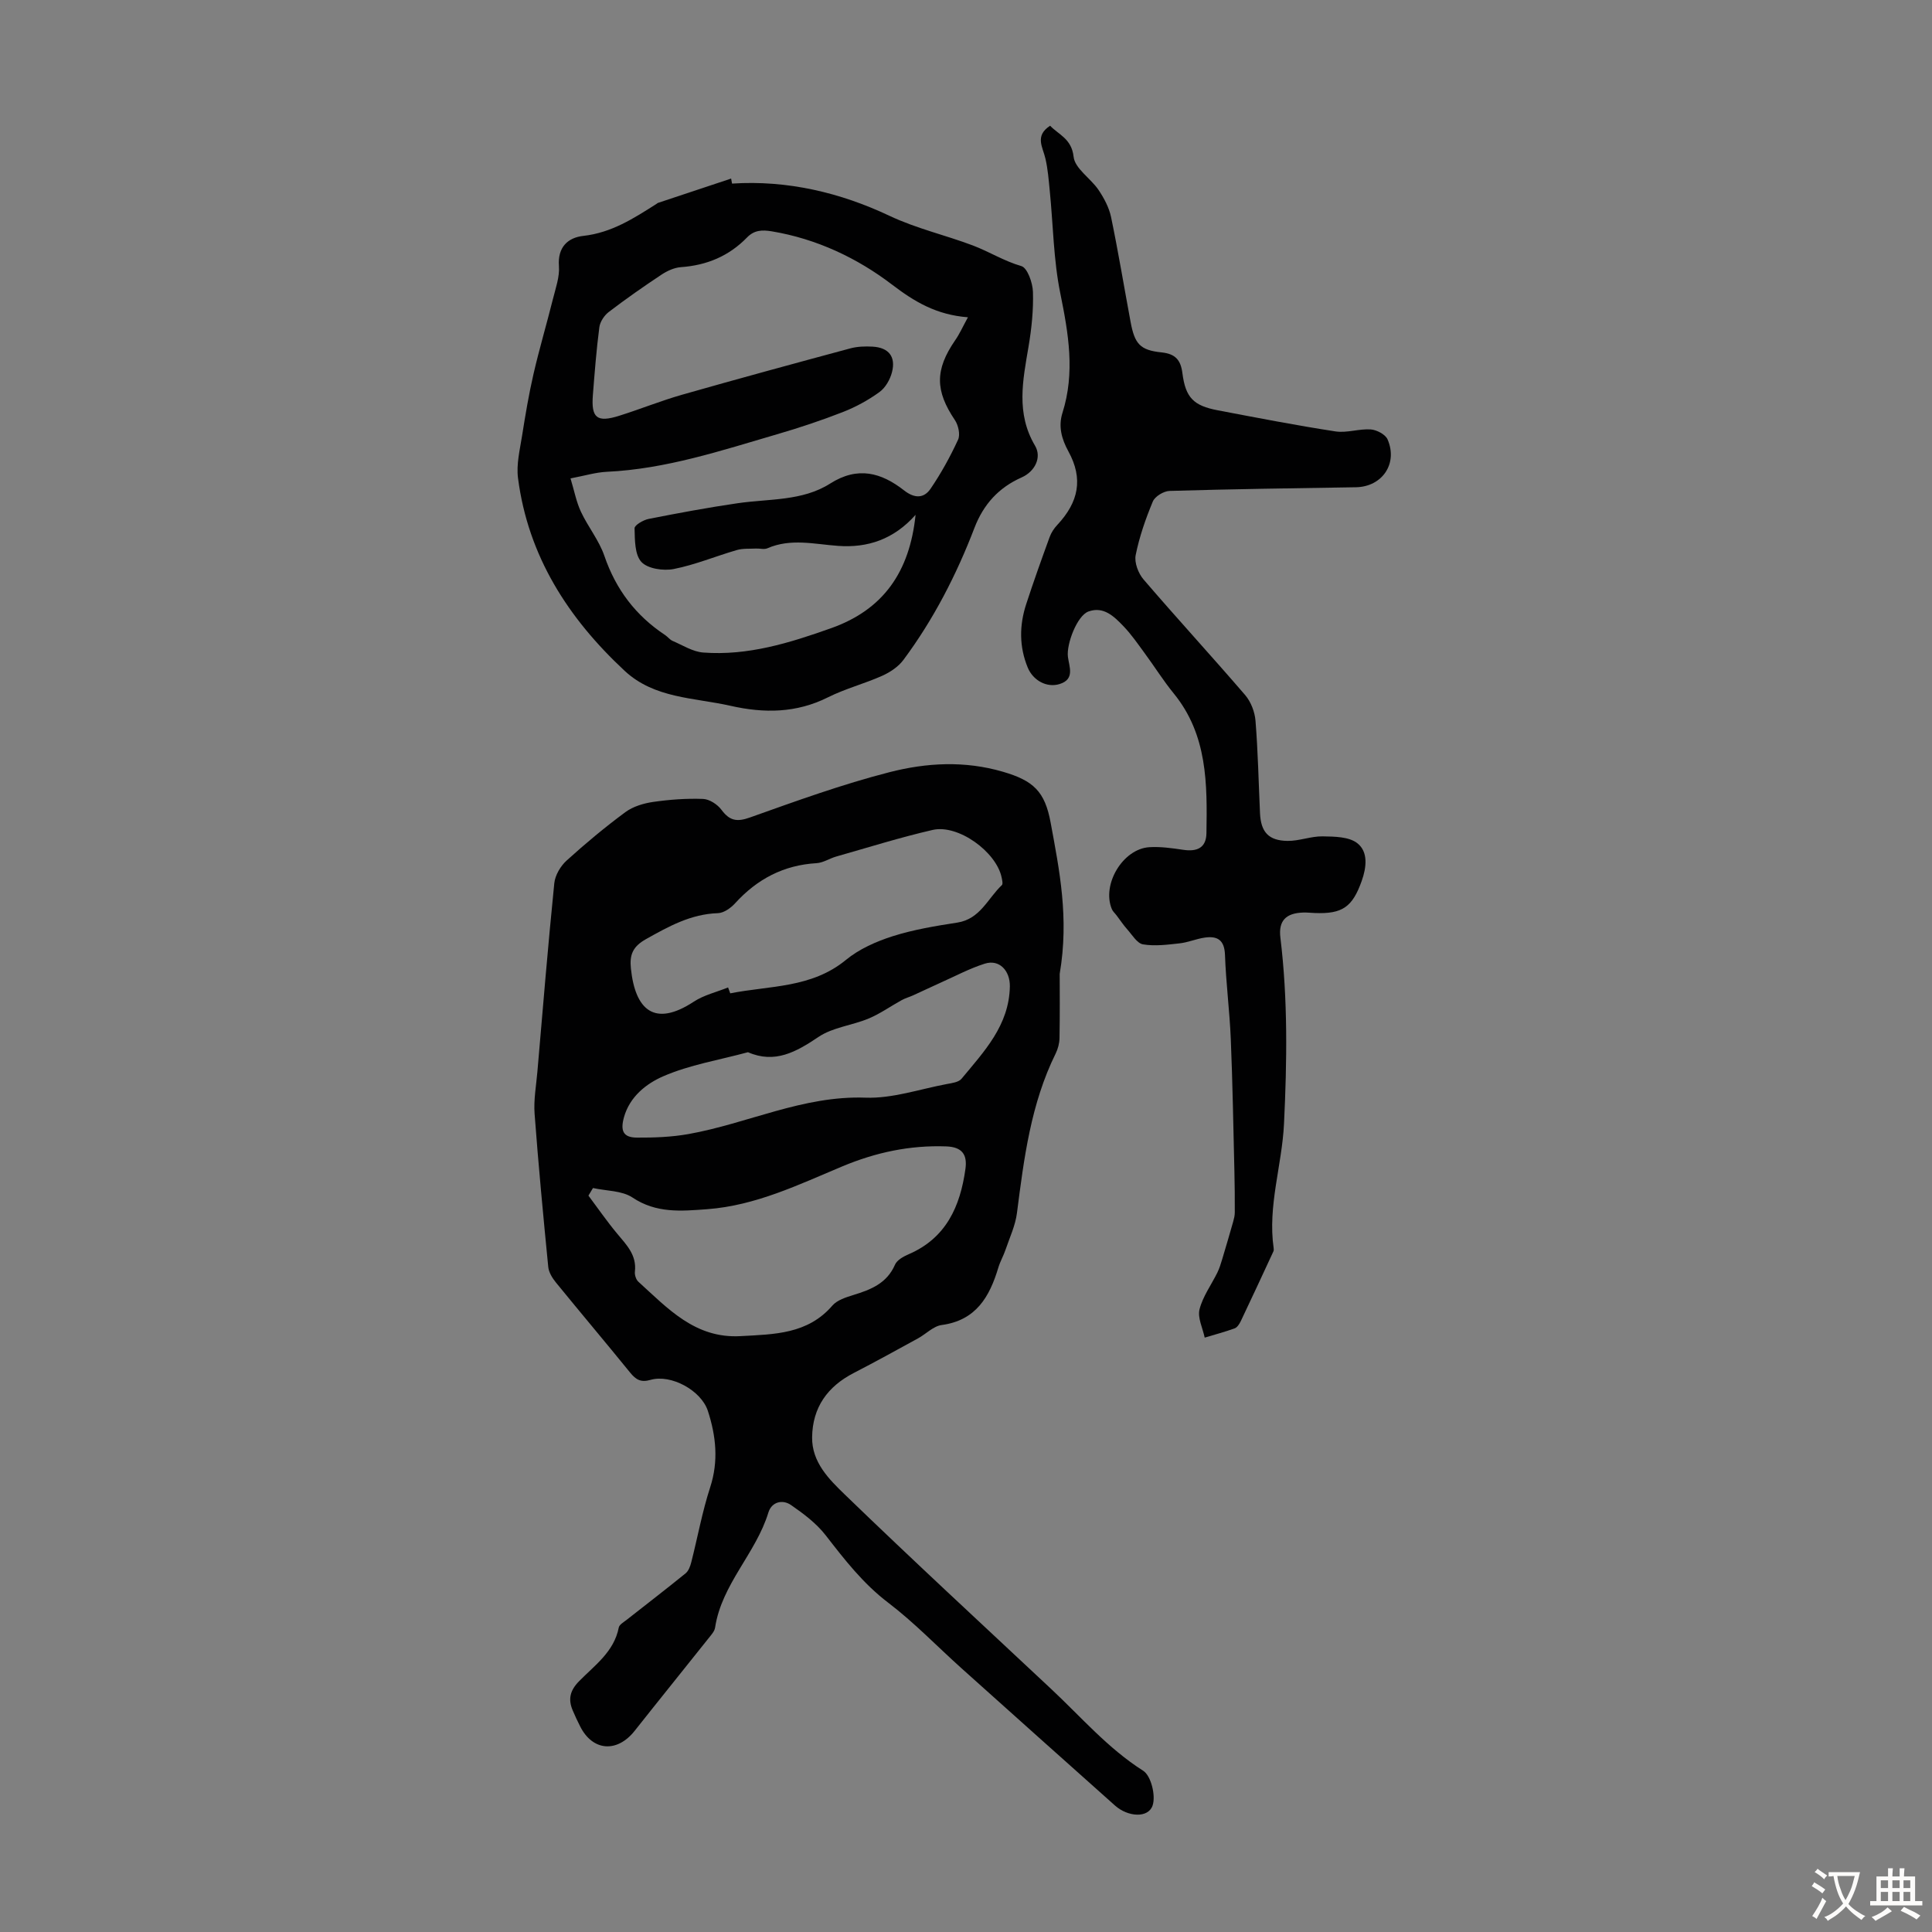
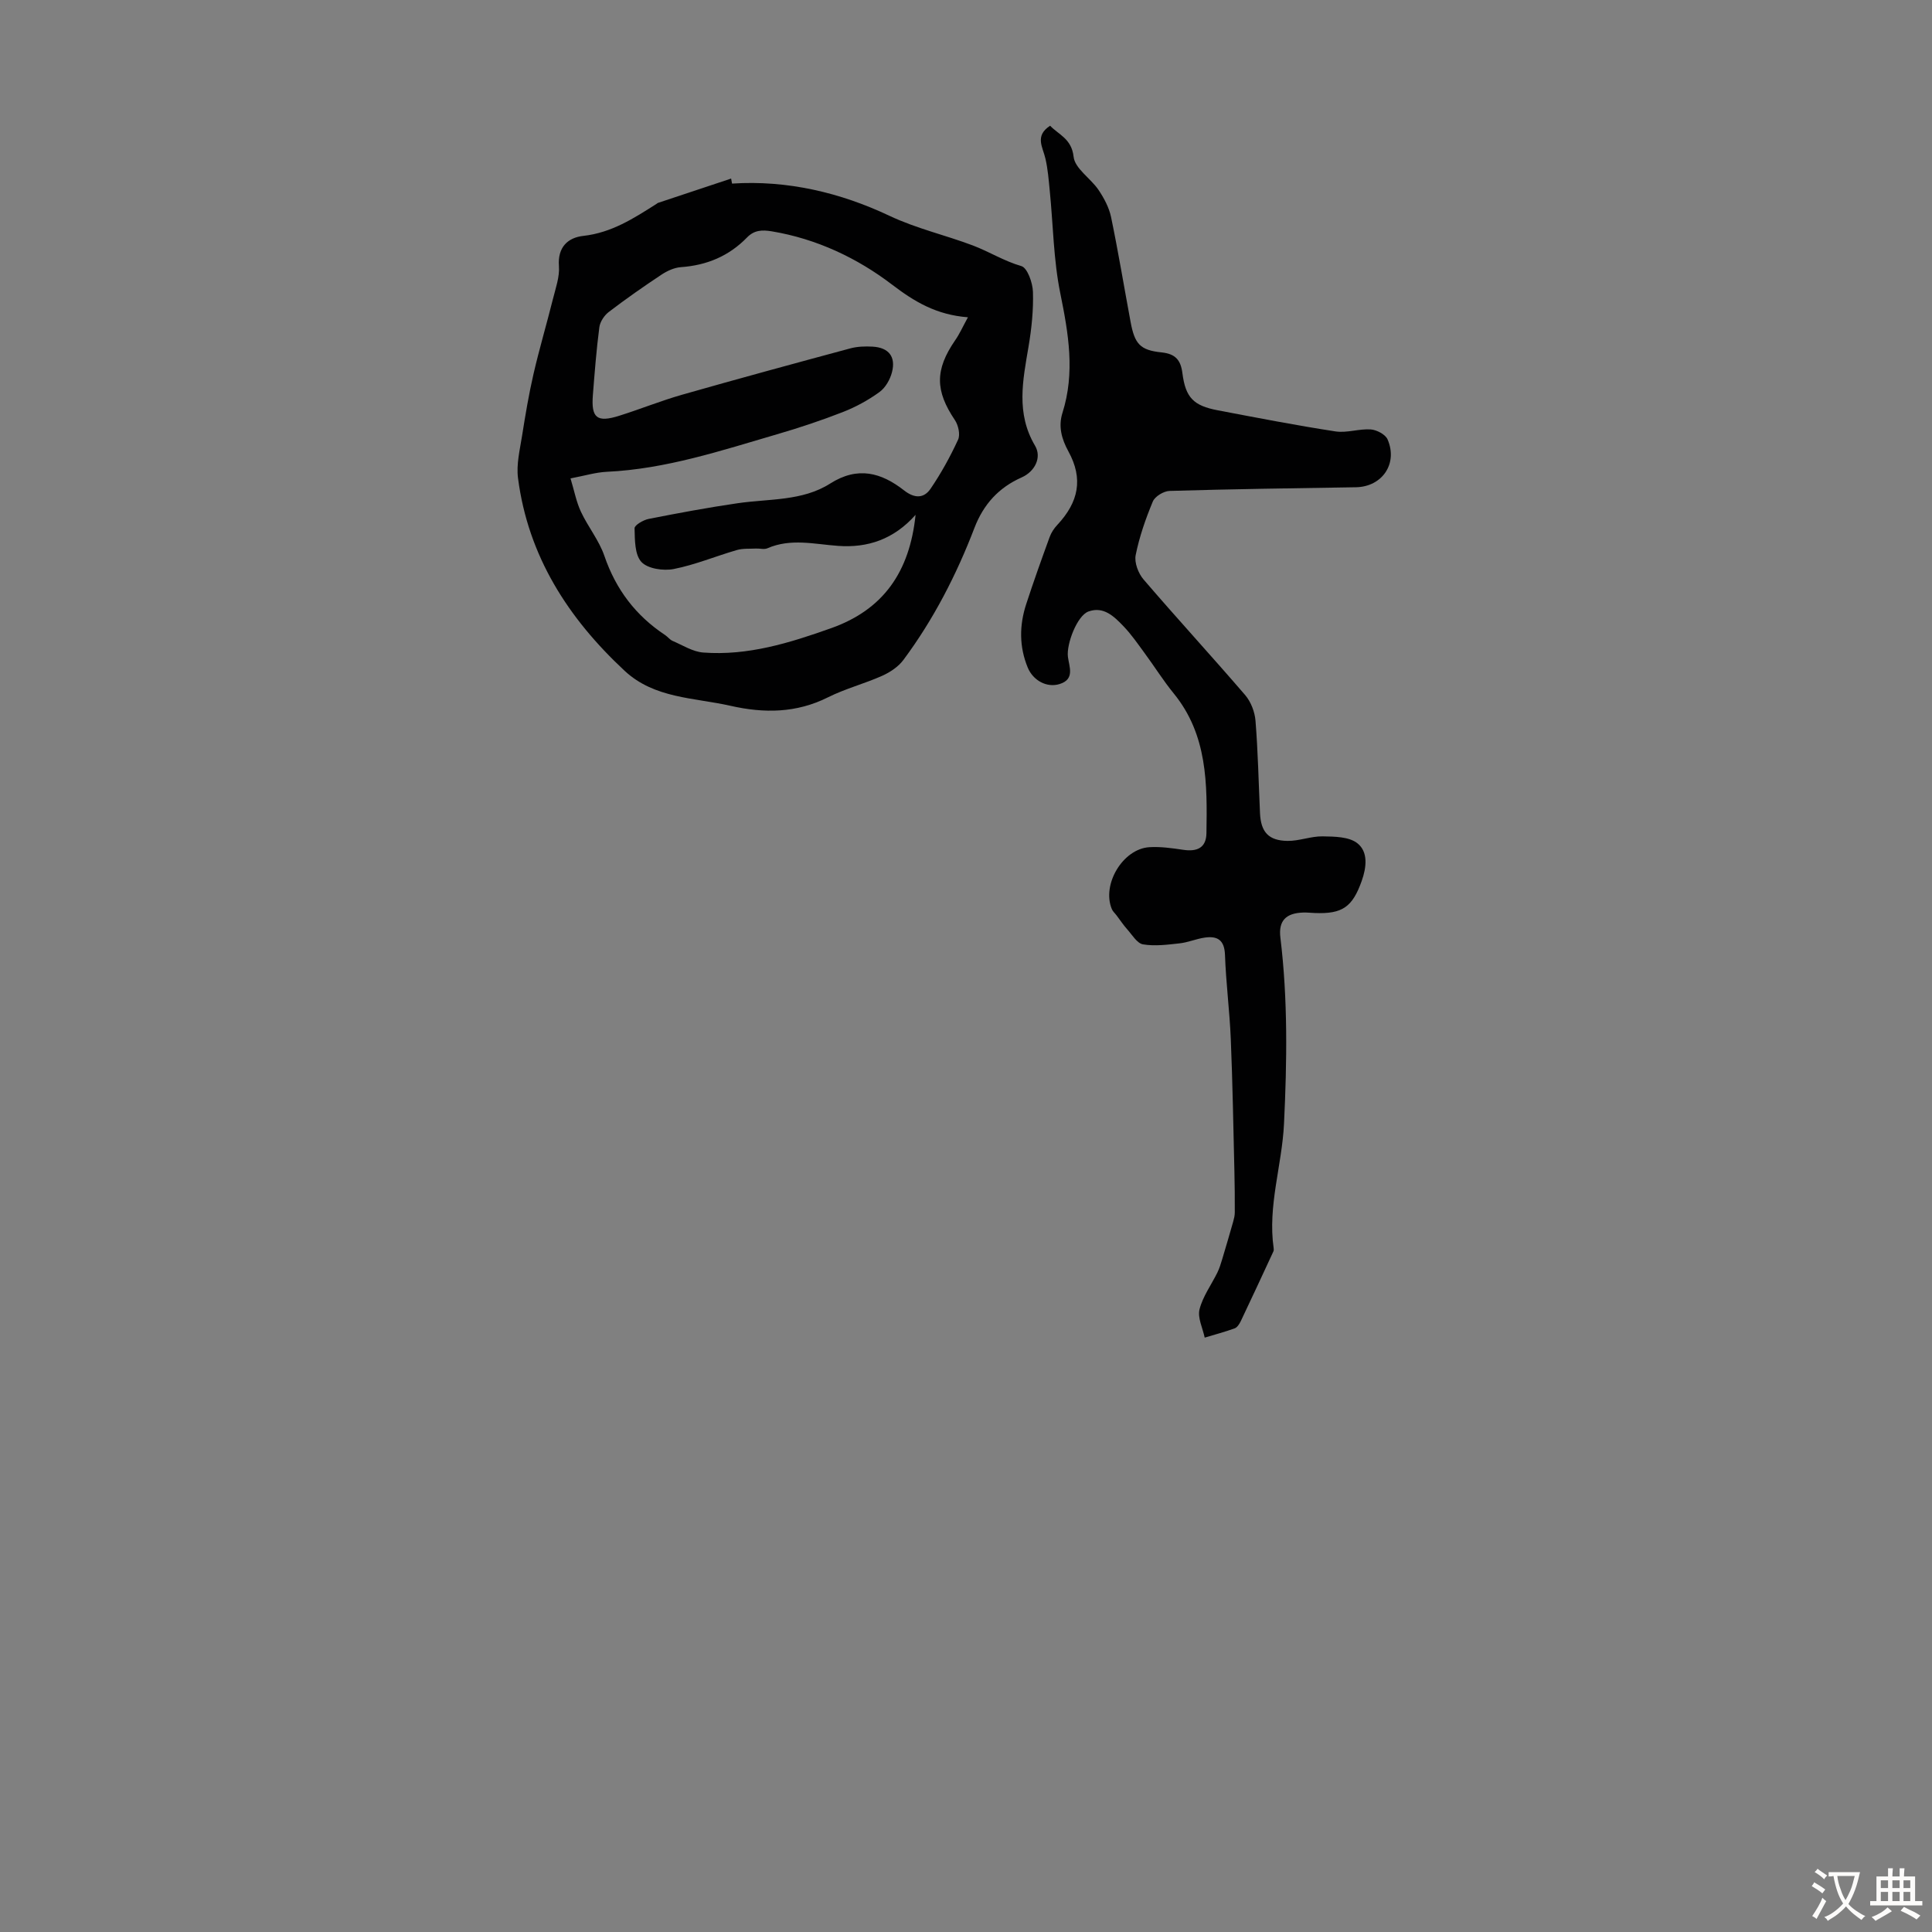
<svg xmlns="http://www.w3.org/2000/svg" enable-background="new 0 0 400 400" viewBox="0 0 400 400">
  <rect x="0" y="0" width="400" height="400" fill="#808080" stroke="none" />
  <g fill="#010102">
-     <path d="m219.4 201.62c0 3.47.05 8.39-.04 13.31-.02 1.07-.32 2.22-.79 3.18-5.15 10.42-6.57 21.71-8.02 33.03-.33 2.59-1.51 5.08-2.36 7.59-.43 1.27-1.12 2.45-1.5 3.73-1.81 6.04-4.62 10.91-11.72 11.87-1.73.23-3.26 1.87-4.93 2.78-4.4 2.41-8.8 4.84-13.26 7.14-5.46 2.81-8.56 7.14-8.64 13.32-.07 5.18 3.52 8.71 6.75 11.84 14.08 13.62 28.47 26.91 42.77 40.3 6.19 5.79 11.72 12.27 19.03 16.91 1.62 1.03 2.63 5.13 1.95 7.17-.89 2.69-5.12 2.41-7.79.03-10.6-9.46-21.2-18.92-31.77-28.41-5.06-4.54-9.81-9.5-15.2-13.6-5.19-3.95-9.01-8.89-12.92-13.93-1.92-2.48-4.58-4.48-7.19-6.28-1.78-1.23-4.01-.64-4.68 1.54-2.58 8.47-9.67 14.82-11.04 23.84-.12.8-.83 1.54-1.37 2.23-5.08 6.39-10.22 12.74-15.28 19.14-3.64 4.6-8.71 4.22-11.29-.93-.55-1.09-1.08-2.2-1.55-3.33-.97-2.3-.54-4.1 1.32-6 3.23-3.3 7.25-6.09 8.23-11.13.12-.6.99-1.09 1.58-1.55 4.09-3.22 8.22-6.39 12.26-9.67.61-.5.96-1.47 1.17-2.29 1.32-5.18 2.27-10.47 3.92-15.54 1.76-5.42 1.2-10.61-.48-15.79-1.38-4.25-7.64-7.66-11.88-6.43-2 .58-3.03-.05-4.21-1.5-5.08-6.26-10.28-12.41-15.37-18.66-.74-.91-1.48-2.1-1.59-3.22-1.04-10.57-2.04-21.14-2.83-31.73-.21-2.87.33-5.8.58-8.69 1.12-13.02 2.19-26.04 3.5-39.03.17-1.65 1.29-3.55 2.55-4.69 3.89-3.53 7.95-6.91 12.17-10.03 1.59-1.17 3.76-1.82 5.75-2.11 3.41-.49 6.89-.75 10.33-.62 1.32.05 2.98 1.13 3.81 2.25 1.67 2.24 3.15 2.57 5.87 1.6 9.55-3.4 19.13-6.88 28.93-9.39 7.65-1.96 15.55-2.41 23.5-.08 6.29 1.84 8.66 4.06 9.85 10.51 1.82 9.87 3.85 19.72 1.88 31.32zm-96.63 44.35c-.31.52-.63 1.05-.94 1.57 1.97 2.63 3.83 5.33 5.93 7.85 1.94 2.33 4.09 4.45 3.69 7.88-.08.68.23 1.66.72 2.1 6.1 5.53 11.75 11.8 21.17 11.26 6.95-.39 13.87-.38 19-6.33.99-1.14 2.81-1.71 4.36-2.19 3.62-1.11 6.92-2.41 8.6-6.27.41-.95 1.73-1.69 2.8-2.15 7.78-3.34 10.7-9.9 11.78-17.66.42-2.97-.67-4.56-3.97-4.68-7.51-.27-14.56 1.23-21.5 4.13-9.04 3.78-17.94 8.12-27.98 8.87-5.37.4-10.54.89-15.49-2.42-2.19-1.45-5.42-1.35-8.17-1.96zm27.97-41.53c.15.41.3.81.45 1.22 8.16-1.62 16.81-1.05 23.95-6.92 2.73-2.25 6.25-3.81 9.66-4.9 4.34-1.38 8.9-2.13 13.42-2.83 4.73-.74 6.28-5 9.2-7.75.26-.24.07-1.05-.04-1.58-1.1-5.33-9.02-11.07-14.29-9.85-6.71 1.54-13.31 3.62-19.94 5.5-1.39.39-2.71 1.3-4.1 1.38-6.81.4-12.29 3.29-16.84 8.29-.89.98-2.34 2.02-3.56 2.06-5.61.18-10.18 2.73-14.91 5.38-2.77 1.55-3.41 3.27-3.12 6.07.9 8.63 4.9 12.21 13.03 6.87 2.11-1.38 4.72-1.98 7.09-2.94zm4.12 13.41c-6.02 1.63-12.1 2.61-17.56 4.99-3.43 1.49-6.91 4.17-8.11 8.46-.79 2.84-.16 4.21 2.67 4.23 3.55.02 7.16-.11 10.65-.73 12.28-2.18 23.73-8.01 36.7-7.54 5.56.2 11.21-1.77 16.81-2.82 1.07-.2 2.46-.37 3.06-1.1 4.67-5.65 9.86-11.04 10-19.12.05-3.22-2.15-5.66-5.17-4.71-3.15.99-6.11 2.58-9.14 3.93-1.9.85-3.78 1.76-5.68 2.62-.79.36-1.65.59-2.41 1.01-2.29 1.26-4.45 2.81-6.85 3.81-3.39 1.42-7.37 1.8-10.33 3.78-4.66 3.14-9.07 5.62-14.64 3.19z" />
    <path d="m151.56 38.01c11.49-.75 22.48 1.89 32.57 6.66 5.71 2.69 11.62 4 17.34 6.17 3.34 1.27 6.42 3.22 9.99 4.25 1.25.36 2.34 3.45 2.4 5.33.12 3.77-.28 7.6-.91 11.33-1.18 6.97-2.64 13.81 1.34 20.52 1.45 2.45-.04 5.36-2.76 6.57-4.77 2.11-7.91 5.58-9.78 10.45-3.73 9.73-8.47 18.95-14.7 27.33-1.05 1.42-2.75 2.55-4.39 3.29-3.67 1.64-7.63 2.66-11.21 4.45-6.57 3.29-13.22 3.35-20.2 1.77-7.56-1.71-15.75-1.5-21.92-7.24-11.7-10.89-19.99-23.75-22.08-39.9-.37-2.84.38-5.87.84-8.77.68-4.3 1.4-8.61 2.38-12.85 1.2-5.19 2.72-10.3 4.01-15.47.56-2.25 1.41-4.58 1.24-6.81-.3-3.95 1.89-5.9 5.04-6.25 5.85-.65 10.47-3.64 15.18-6.64.09-.06.18-.15.28-.19 5.05-1.68 10.1-3.36 15.15-5.04.06.34.13.69.19 1.04zm48.84 27.68c-6.48-.5-11-3.17-15.69-6.75-7.22-5.51-15.62-9.49-24.89-11.04-2.08-.35-3.68-.25-5.15 1.26-3.75 3.86-8.33 5.77-13.69 6.15-1.37.1-2.82.76-3.99 1.53-3.73 2.47-7.4 5.04-10.95 7.75-.93.71-1.8 2.02-1.95 3.15-.61 4.65-.97 9.34-1.34 14.03-.38 4.78.84 5.77 5.48 4.3 4.36-1.37 8.61-3.1 13-4.35 11.57-3.3 23.19-6.46 34.81-9.59 1.48-.4 3.11-.45 4.65-.36 3.31.2 4.82 2.08 3.98 5.31-.39 1.51-1.36 3.21-2.6 4.1-2.32 1.68-4.92 3.1-7.59 4.14-4.46 1.74-9.03 3.26-13.63 4.6-11.56 3.38-23.02 7.19-35.22 7.76-2.29.11-4.56.81-7.51 1.37.78 2.57 1.2 4.86 2.15 6.89 1.46 3.13 3.76 5.93 4.86 9.15 2.38 6.95 6.49 12.36 12.56 16.38.56.37.99.98 1.58 1.23 2.08.89 4.17 2.24 6.33 2.4 9.23.7 17.89-1.99 26.47-5.04 10.81-3.83 16.27-11.65 17.49-23.47-4.52 5.09-9.94 6.87-16.02 6.43-4.92-.35-9.82-1.62-14.67.5-.66.29-1.55.01-2.33.05-1.33.07-2.73-.05-3.98.31-4.38 1.27-8.64 3.06-13.08 3.93-2.13.42-5.38-.06-6.68-1.46-1.4-1.51-1.36-4.58-1.42-6.98-.02-.64 1.8-1.71 2.9-1.93 6.12-1.21 12.26-2.35 18.42-3.25 6.5-.95 13.42-.41 19.17-4.07 5.74-3.65 10.6-2.27 15.32 1.42 2.16 1.69 4.1 1.67 5.48-.36 2.18-3.2 4.07-6.64 5.69-10.15.48-1.05.06-2.98-.65-4.04-4.11-6.1-4.16-10.41.03-16.52.88-1.24 1.51-2.67 2.66-4.78z" />
    <path d="m217.42 26.03c1.7 1.83 4.45 2.66 4.86 6.43.26 2.43 3.52 4.45 5.15 6.85 1.14 1.69 2.18 3.64 2.6 5.61 1.5 7.22 2.7 14.5 4.05 21.75.85 4.56 1.97 5.83 6.41 6.29 2.85.3 3.97 1.55 4.32 4.33.65 5.06 2.32 6.71 7.32 7.66 8.11 1.54 16.22 3.12 24.37 4.37 2.36.36 4.89-.58 7.31-.41 1.23.09 3.02 1.03 3.47 2.06 2.19 5.04-1.14 9.82-6.56 9.91-12.86.2-25.72.38-38.58.76-1.21.04-3.02 1.13-3.46 2.19-1.49 3.58-2.79 7.3-3.55 11.1-.31 1.53.54 3.77 1.62 5.03 6.92 8.07 14.12 15.89 21.05 23.95 1.19 1.39 2 3.5 2.14 5.34.51 6.35.64 12.74.93 19.11.18 3.9 1.76 5.69 5.71 5.74 2.42.03 4.84-.98 7.26-.94 2.44.04 5.44.06 7.17 1.41 2.29 1.79 1.92 4.99.92 7.81-1.92 5.42-4.01 6.88-9.72 6.65-.78-.03-1.57-.12-2.35-.1-3.58.1-5.2 1.66-4.77 5.19 1.56 12.83 1.37 25.66.75 38.53-.41 8.63-3.41 17.03-2.14 25.79.03.22.03.47-.06.66-2.23 4.81-4.46 9.62-6.74 14.41-.28.58-.73 1.31-1.27 1.51-2.03.74-4.14 1.29-6.21 1.92-.41-1.97-1.51-4.11-1.07-5.86.68-2.68 2.45-5.08 3.7-7.62.42-.87.71-1.81.99-2.74.78-2.59 1.54-5.2 2.28-7.8.17-.61.33-1.26.33-1.89.01-2.84-.01-5.68-.08-8.52-.22-9.14-.37-18.28-.75-27.41-.24-5.81-1-11.6-1.2-17.41-.11-3.07-1.56-3.95-4.19-3.57-1.76.25-3.45 1-5.21 1.19-2.51.28-5.12.62-7.57.21-1.23-.21-2.24-1.96-3.26-3.1-.81-.9-1.48-1.93-2.22-2.9-.33-.44-.78-.82-.98-1.31-2.12-5.09 2.28-12.47 7.78-12.81 2.31-.14 4.68.2 6.98.54 2.83.43 4.78-.35 4.83-3.43.17-10.18.23-20.34-6.74-28.9-2.19-2.68-4.03-5.64-6.09-8.43-1.39-1.89-2.73-3.85-4.35-5.53-1.93-2.01-4.11-4.19-7.26-3.04-2.33.85-4.57 6.72-4.24 9.37.25 2.03 1.5 4.64-1.71 5.64-2.64.83-5.5-.72-6.61-3.41-1.78-4.33-1.75-8.74-.32-13.12 1.52-4.67 3.18-9.3 4.86-13.91.33-.91.91-1.79 1.58-2.5 4.44-4.75 5.4-9.57 2.31-15.21-1.46-2.66-2.11-5.23-1.24-7.99 2.64-8.33 1.25-16.41-.44-24.72-1.42-6.95-1.48-14.18-2.19-21.28-.22-2.22-.39-4.46-.89-6.62-.53-2.38-2.3-4.72.97-6.83z" />
  </g>
  <path d="m377.9 391.2c-.2.3-.4.5-.6.8-.7-.6-1.4-1-2.2-1.5.2-.3.4-.5.5-.8.6.4 1.4.8 2.3 1.5zm-1.8 6.1c-.2-.2-.5-.4-.9-.6.4-.6.8-1.2 1.2-1.9s.7-1.3.9-1.9c.3.3.5.5.8.7-.7 1.3-1.4 2.6-2 3.7zm2.2-9c-.3.3-.5.5-.6.8-.6-.6-1.3-1.1-2-1.5.3-.3.5-.5.6-.7.6.5 1.3.9 2 1.4zm.3.2v-.9h2 4.5c-.3 1.3-.6 2.5-1 3.6s-.9 2.1-1.4 3c.4.5 1 1 1.6 1.4s1.2.8 1.9 1.1c-.3.2-.5.4-.8.8-.4-.3-1-.7-1.6-1.2s-1.2-1.1-1.6-1.6c-.5.6-1.1 1.1-1.7 1.6s-1.4.9-2.1 1.4c-.1-.3-.3-.5-.7-.8.6-.2 1.2-.5 1.9-1s1.4-1.1 2-1.8c-.5-.8-.9-1.6-1.2-2.5s-.6-2-.8-3.2c-.4.1-.7.1-1 .1zm2.5 2.7c.3 1 .7 1.7 1 2.2.3-.5.6-1.1 1-2s.6-1.9.9-3h-3.2-.4c.1.9.3 1.8.7 2.8z" fill="#fcfbfa" />
  <path d="m396.5 388.5v1.5 3.6h1.5v.9c-.4 0-1 0-1.7 0h-7.9c-.5 0-.9 0-1.2 0v-.9h1.3v-3.5c0-.7 0-1.2 0-1.6h2.4c0-.8 0-1.4 0-1.7h1c0 .3-.1.8-.1 1.7h1.5c0-.8 0-1.4 0-1.7h1c0 .3-.1.9-.1 1.7zm-8.2 9.2c-.2-.3-.5-.5-.8-.8.8-.3 1.4-.6 1.9-.9s1-.7 1.4-1.1c.3.3.6.5.9.8-1.6 1-2.8 1.6-3.4 2zm2.6-6.8v-1.6h-1.5v1.6zm0 2.7v-1.9h-1.5v1.9zm2.4-2.7v-1.6h-1.5v1.6zm0 2.7v-1.9h-1.5v1.9zm.2 2 .7-.8c.4.2.9.5 1.6.8s1.3.7 1.8 1c-.3.3-.5.5-.8.8-.4-.3-1.5-1-3.3-1.8zm2-4.7v-1.6h-1.4v1.6zm0 2.7v-1.9h-1.4v1.9z" fill="#fcfbfa" />
</svg>